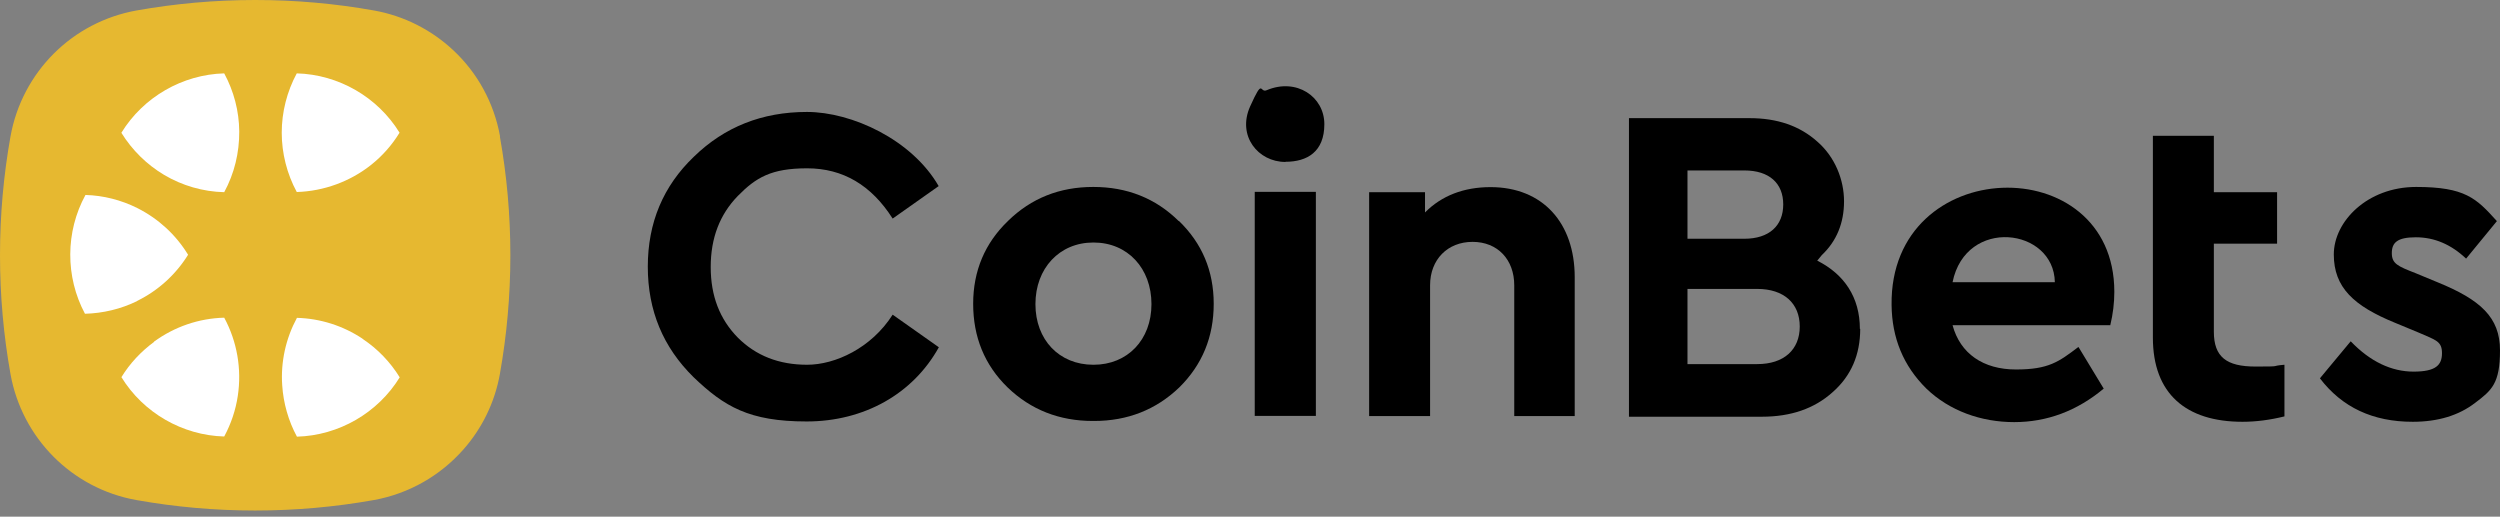
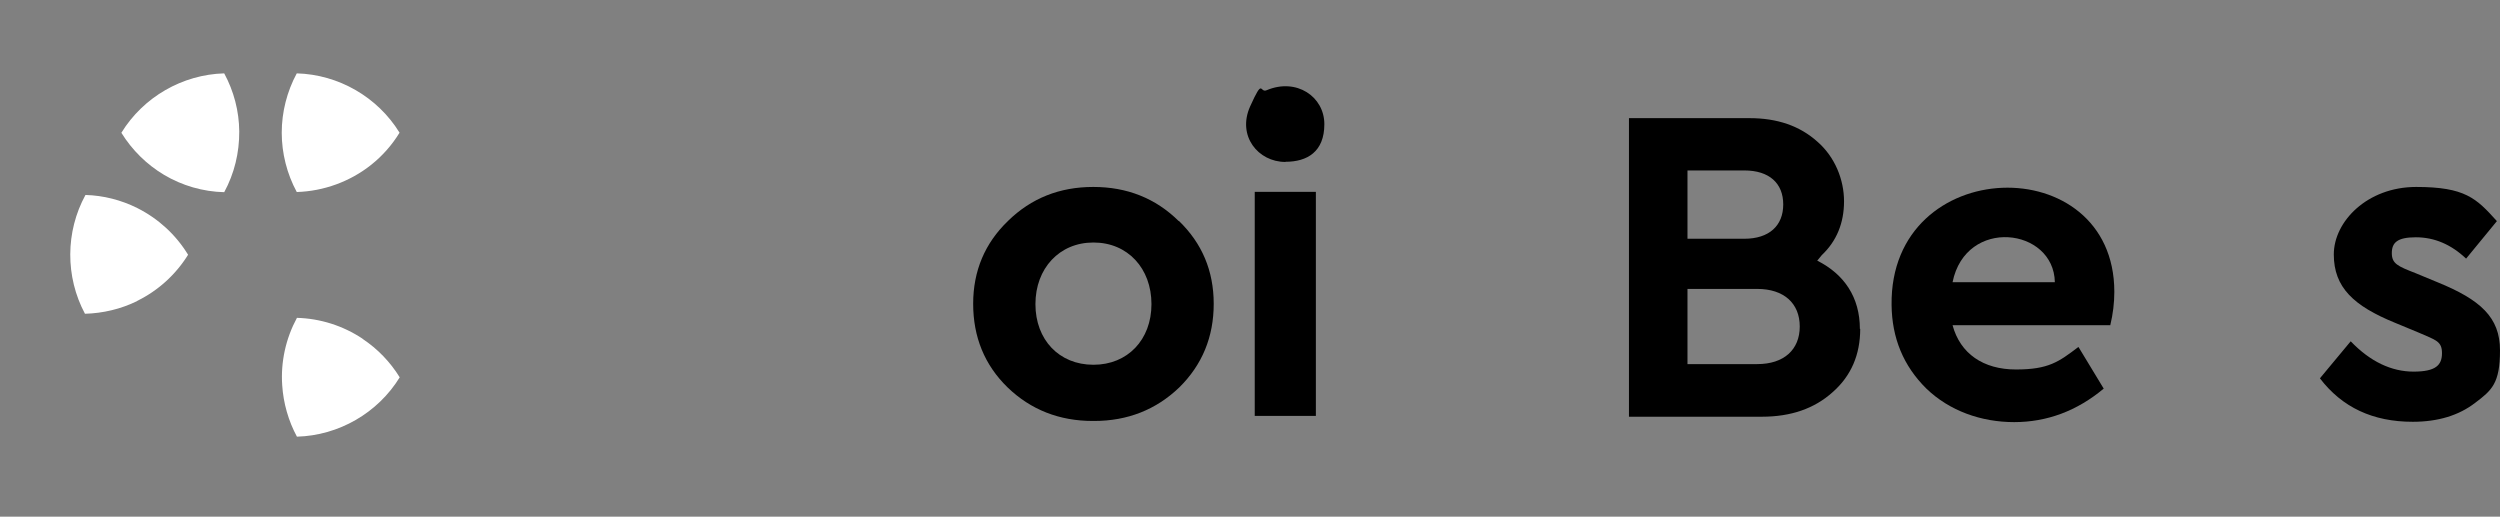
<svg xmlns="http://www.w3.org/2000/svg" width="150" height="31" viewBox="0 0 150 31" fill="none">
  <rect x="0" y="0" width="150" height="31" fill="#808080" stroke="none" />
-   <path d="M56.331 11.158L53.566 13.11H53.556C52.281 11.109 50.575 10.099 48.428 10.099C46.28 10.099 45.359 10.648 44.27 11.756C43.182 12.874 42.643 14.286 42.643 16.022C42.643 17.757 43.182 19.15 44.27 20.258C45.359 21.346 46.741 21.885 48.428 21.885C50.114 21.885 52.281 20.885 53.556 18.885C53.556 18.885 53.556 18.885 53.566 18.885L56.331 20.836C54.782 23.631 51.85 25.288 48.398 25.288C44.947 25.288 43.456 24.395 41.613 22.63C39.789 20.836 38.868 18.64 38.868 16.002C38.868 13.364 39.789 11.168 41.633 9.403C43.476 7.609 45.731 6.717 48.418 6.717C51.105 6.717 54.713 8.374 56.321 11.168L56.331 11.158Z" fill="black" />
  <path d="M77.127 9.717C75.48 9.717 74.215 8.148 75.009 6.383C75.804 4.618 75.568 5.599 76 5.413C77.784 4.658 79.461 5.795 79.461 7.452C79.461 9.109 78.431 9.707 77.127 9.707V9.717Z" fill="black" />
  <path d="M78.952 11.511H75.284V24.954H78.952V11.511Z" fill="black" />
-   <path d="M94.483 16.63V24.964H90.855V17.12C90.855 15.571 89.855 14.512 88.354 14.512C86.854 14.512 85.805 15.571 85.805 17.12V24.964H82.148V11.531H85.501V12.747C86.501 11.737 87.835 11.227 89.433 11.227C92.561 11.227 94.483 13.374 94.483 16.63Z" fill="black" />
  <path d="M126.605 19.512H117.153C117.614 21.218 118.996 22.169 120.957 22.169C122.918 22.169 123.526 21.709 124.693 20.826C124.693 20.826 124.703 20.826 124.713 20.826L126.223 23.317C124.624 24.65 122.83 25.327 120.849 25.327C118.869 25.327 116.966 24.65 115.584 23.317C114.201 21.954 113.515 20.277 113.495 18.297C113.378 9.217 126.86 8.893 126.86 17.512C126.86 18.159 126.781 18.836 126.615 19.522L126.605 19.512ZM117.153 16.933H123.291C123.232 13.659 117.947 13.011 117.153 16.933Z" fill="black" />
-   <path d="M137.067 21.924V24.984C136.194 25.199 135.36 25.307 134.547 25.307C131.154 25.307 129.173 23.621 129.173 20.258V8.148H132.831V11.531H136.625V14.62H132.831V19.904C132.831 21.424 133.595 21.993 135.331 21.993C137.067 21.993 136.115 21.964 137.067 21.885V21.924Z" fill="black" />
  <path d="M149.814 13.266L147.97 15.512C147.97 15.512 147.97 15.512 147.96 15.512C147.068 14.669 146.068 14.237 144.95 14.237C143.832 14.237 143.509 14.561 143.509 15.188C143.509 15.816 143.862 15.973 144.921 16.384L146.225 16.924C148.833 17.983 150 19.042 150 21.022C150 23.003 149.51 23.415 148.51 24.17C147.529 24.925 146.284 25.307 144.764 25.307C142.371 25.307 140.528 24.444 139.195 22.699L141.038 20.483C141.038 20.483 141.038 20.483 141.048 20.483C142.215 21.699 143.489 22.297 144.813 22.297C146.137 22.297 146.519 21.915 146.519 21.189C146.519 20.463 146.137 20.405 145.137 19.963L143.695 19.365C141.224 18.355 140.028 17.247 140.028 15.267C140.028 13.286 142.038 11.217 144.97 11.217C147.902 11.217 148.578 11.894 149.804 13.257L149.814 13.266Z" fill="black" />
  <path d="M111.593 19.738C111.593 17.836 110.652 16.453 109.034 15.639L109.308 15.306C110.201 14.463 110.642 13.374 110.642 12.08C110.642 10.786 110.103 9.423 109.044 8.501C107.985 7.55 106.632 7.089 104.975 7.089H97.738V25.003H105.72C107.455 25.003 108.867 24.513 109.956 23.532C111.073 22.552 111.613 21.277 111.613 19.728L111.593 19.738ZM101.249 10.227H104.661C106.151 10.227 106.994 10.992 106.994 12.266C106.994 13.541 106.151 14.325 104.661 14.325H101.249V10.227ZM105.435 21.846H101.249V17.335H105.435C107.034 17.335 107.985 18.198 107.985 19.591C107.985 20.983 107.034 21.846 105.435 21.846Z" fill="black" />
  <path d="M70.715 13.257C69.333 11.894 67.617 11.217 65.607 11.217C63.597 11.217 65.607 11.217 65.597 11.217C65.587 11.217 65.597 11.217 65.587 11.217C63.577 11.217 61.871 11.894 60.479 13.257C59.096 14.59 58.39 16.247 58.39 18.228C58.39 20.209 59.067 21.895 60.459 23.248C61.842 24.582 63.557 25.258 65.567 25.258C67.578 25.258 65.597 25.258 65.607 25.258C65.617 25.258 65.636 25.258 65.646 25.258C67.656 25.258 69.362 24.582 70.754 23.248C72.137 21.885 72.823 20.209 72.823 18.228C72.823 16.247 72.117 14.59 70.735 13.257H70.715ZM65.617 21.885C65.617 21.885 65.617 21.885 65.607 21.885C65.597 21.885 65.607 21.885 65.597 21.885C63.557 21.885 62.126 20.395 62.126 18.247C62.126 16.1 63.567 14.551 65.597 14.551C67.627 14.551 65.597 14.551 65.607 14.551C65.617 14.551 65.607 14.551 65.617 14.551C67.656 14.551 69.088 16.1 69.088 18.247C69.088 20.395 67.646 21.885 65.617 21.885Z" fill="black" />
-   <path d="M30.004 8.187C29.641 6.158 28.631 4.344 27.18 3C25.886 1.794 24.248 0.951 22.434 0.628C20.12 0.216 17.747 0 15.316 0C12.884 0 10.511 0.216 8.197 0.628C6.275 0.971 4.55 1.892 3.226 3.216C1.902 4.54 0.971 6.266 0.628 8.197C0.216 10.511 0 12.884 0 15.316C0 17.747 0.216 20.12 0.628 22.434C0.971 24.356 1.892 26.072 3.206 27.396C4.53 28.729 6.256 29.661 8.187 30.004C10.501 30.416 12.874 30.631 15.306 30.631C17.738 30.631 20.11 30.416 22.424 30.004C24.552 29.622 26.435 28.523 27.808 26.964C28.916 25.709 29.69 24.15 29.994 22.434C30.406 20.12 30.622 17.747 30.622 15.316C30.622 12.884 30.406 10.511 29.994 8.197L30.004 8.187Z" fill="#E6B830" />
  <path d="M7.285 7.972C7.922 9.001 8.805 9.874 9.844 10.492C10.933 11.139 12.178 11.501 13.453 11.531C14.061 10.413 14.364 9.158 14.355 7.883C14.345 6.667 14.031 5.471 13.453 4.402C10.943 4.471 8.599 5.824 7.285 7.962V7.972Z" fill="white" />
  <path d="M21.758 20.326C20.581 19.542 19.218 19.11 17.816 19.071C17.149 20.307 16.835 21.709 16.933 23.121C17.002 24.189 17.306 25.258 17.816 26.2C20.326 26.131 22.669 24.778 23.983 22.64C23.415 21.719 22.65 20.924 21.758 20.336V20.326Z" fill="white" />
  <path d="M8.216 18.061C9.481 17.444 10.54 16.483 11.285 15.286C10.55 14.08 9.501 13.119 8.236 12.482C7.275 12.002 6.206 11.727 5.128 11.698C3.922 13.904 3.912 16.61 5.098 18.826C6.177 18.797 7.246 18.542 8.216 18.071V18.061Z" fill="white" />
  <path d="M17.806 4.402C17.218 5.491 16.904 6.726 16.904 7.962C16.904 9.197 17.218 10.433 17.806 11.521C19.424 11.472 21.012 10.893 22.277 9.884C22.954 9.344 23.522 8.697 23.973 7.962C22.66 5.824 20.316 4.471 17.806 4.402Z" fill="white" />
-   <path d="M9.246 20.512C8.462 21.091 7.795 21.797 7.285 22.63C8.599 24.768 10.943 26.121 13.453 26.19C13.864 25.425 14.139 24.611 14.267 23.758C14.512 22.15 14.227 20.493 13.453 19.061C11.933 19.101 10.472 19.601 9.236 20.503L9.246 20.512Z" fill="white" />
</svg>